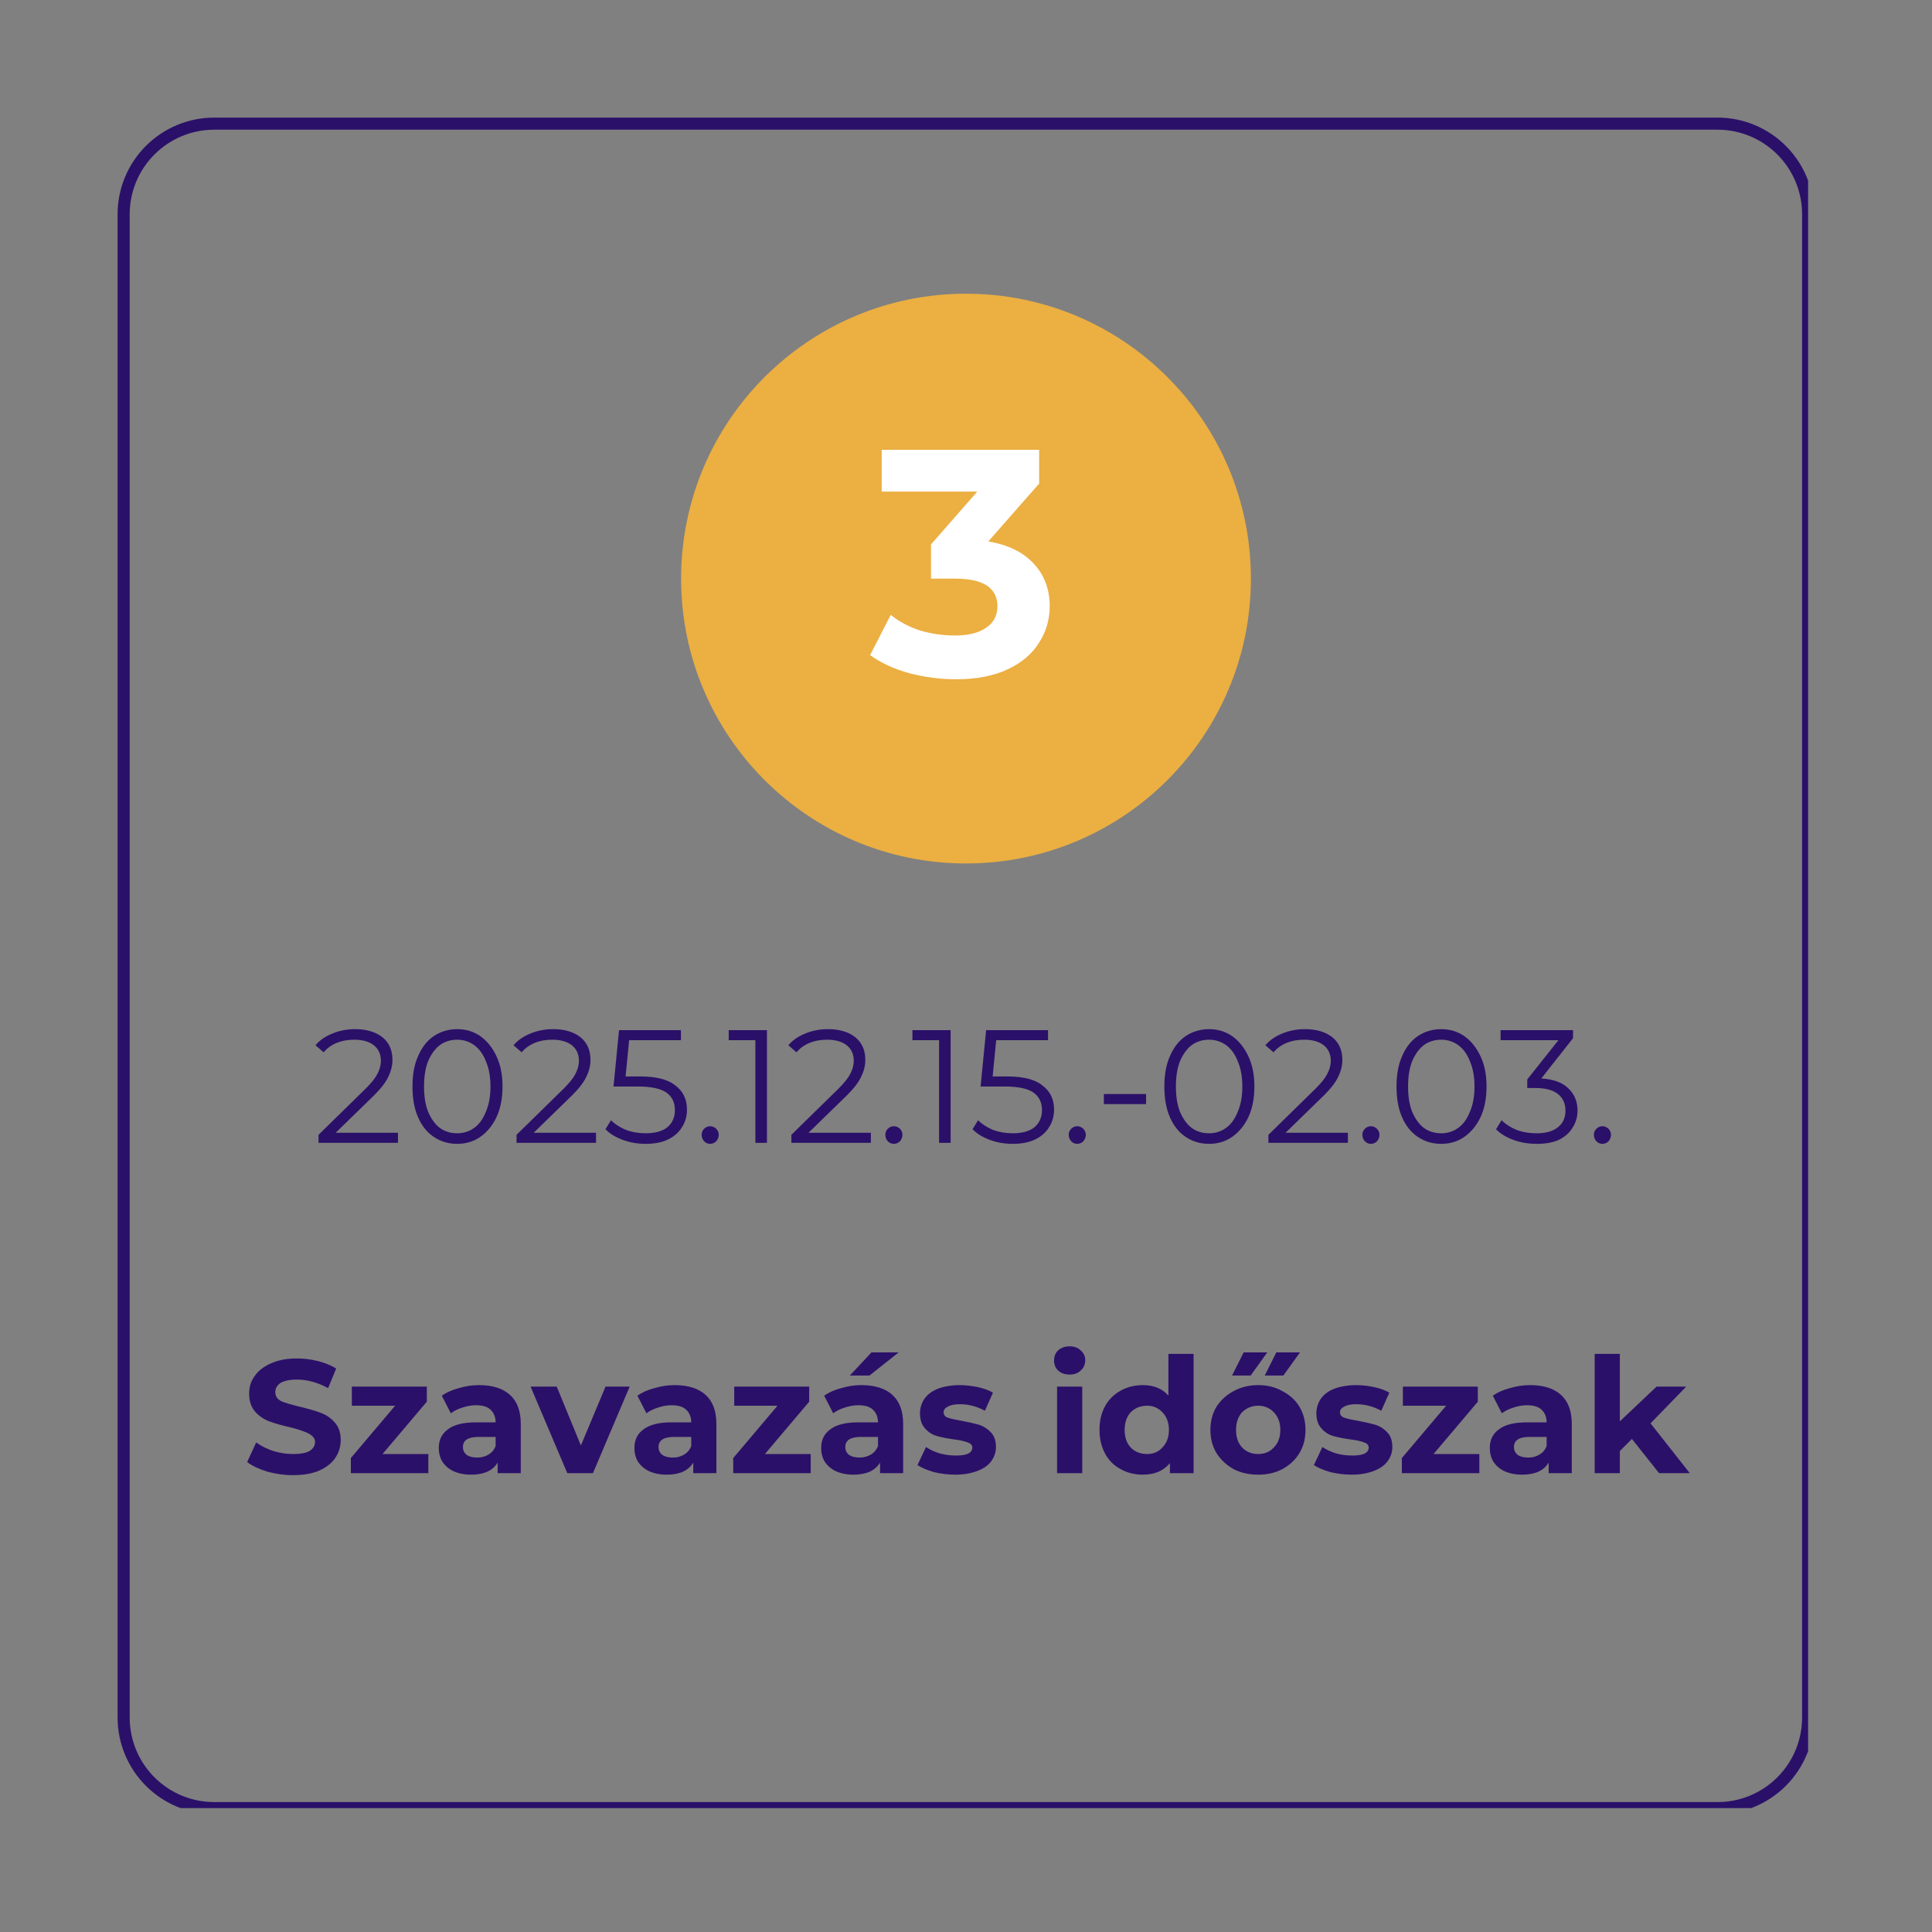
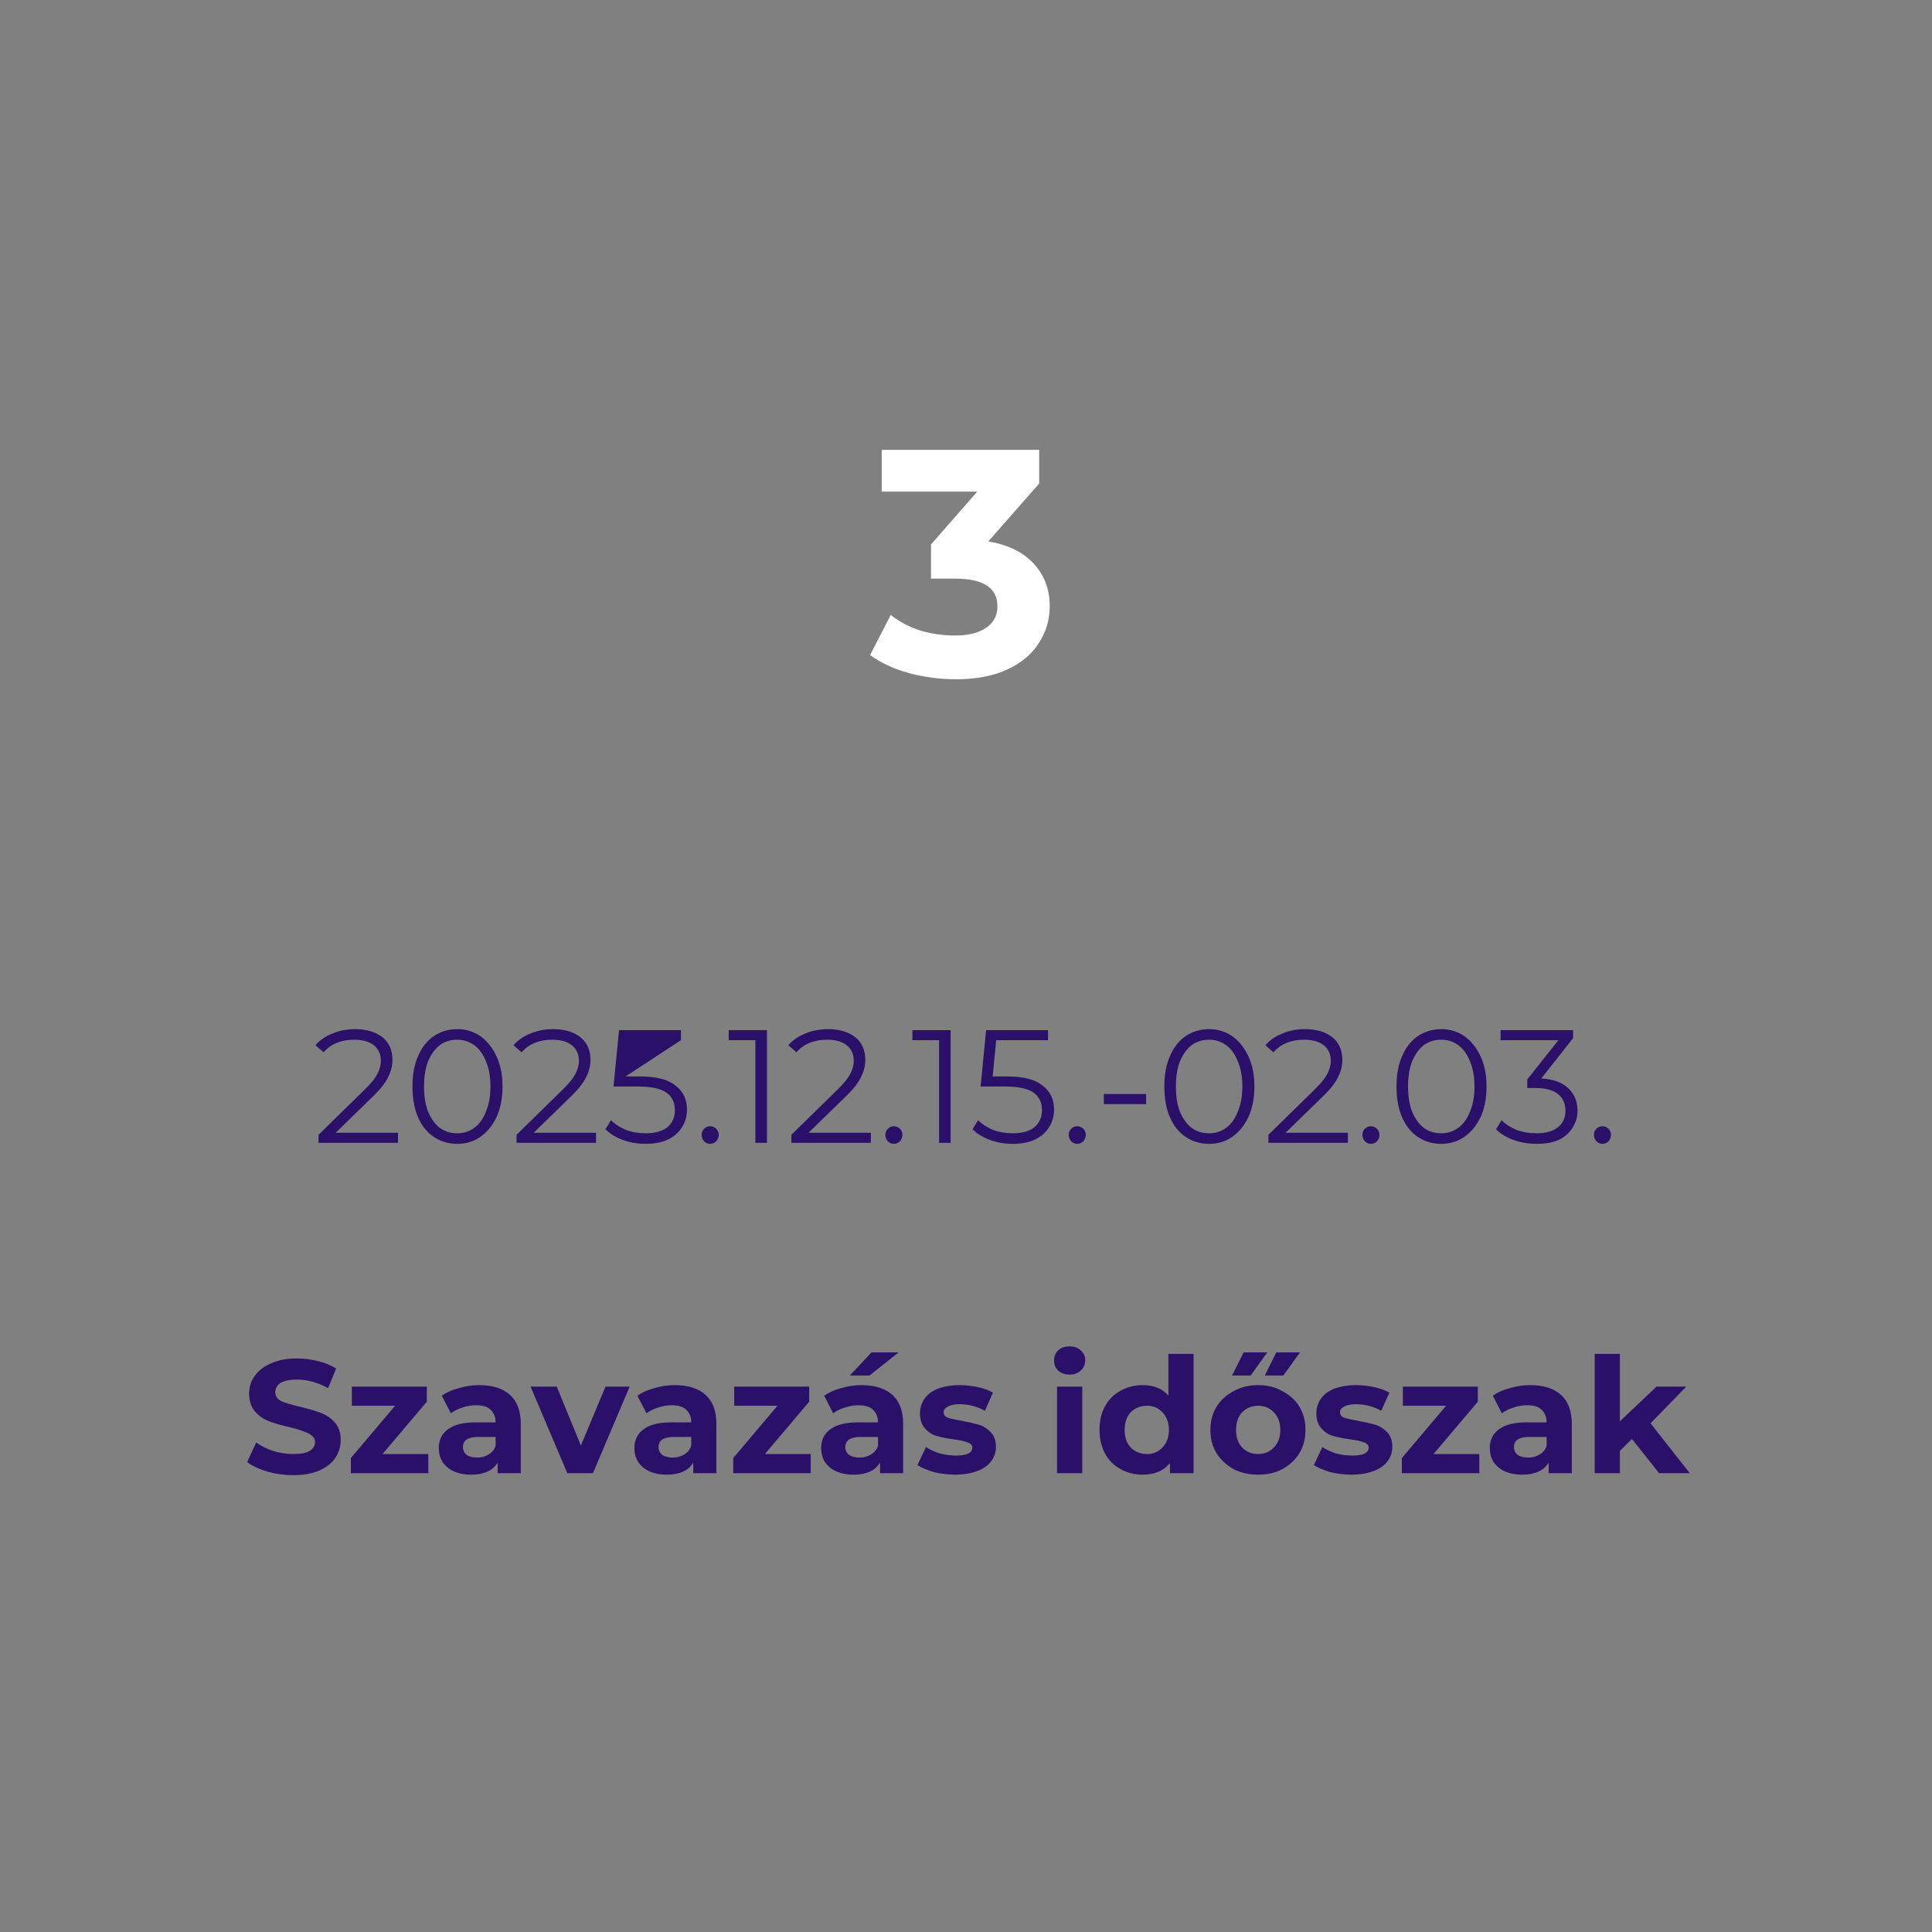
<svg xmlns="http://www.w3.org/2000/svg" width="80" zoomAndPan="magnify" viewBox="0 0 60 60" height="80" preserveAspectRatio="xMidYMid meet" version="1.0">
  <rect x="0" y="0" width="60" height="60" fill="#808080" stroke="none" />
  <defs>
    <g />
    <clipPath id="f8945dfa74">
      <path d="M 3.652 3.652 L 56.152 3.652 L 56.152 56.152 L 3.652 56.152 Z M 3.652 3.652 " clip-rule="nonzero" />
    </clipPath>
    <clipPath id="ddb624f1b9">
      <path d="M 6.652 3.652 L 53.34 3.652 C 54.137 3.652 54.898 3.969 55.461 4.531 C 56.023 5.094 56.34 5.855 56.34 6.652 L 56.34 53.34 C 56.34 54.137 56.023 54.898 55.461 55.461 C 54.898 56.023 54.137 56.34 53.34 56.34 L 6.652 56.34 C 5.855 56.34 5.094 56.023 4.531 55.461 C 3.969 54.898 3.652 54.137 3.652 53.34 L 3.652 6.652 C 3.652 5.855 3.969 5.094 4.531 4.531 C 5.094 3.969 5.855 3.652 6.652 3.652 Z M 6.652 3.652 " clip-rule="nonzero" />
    </clipPath>
    <clipPath id="51b6f93fee">
      <path d="M 21.152 9.121 L 38.848 9.121 L 38.848 26.816 L 21.152 26.816 Z M 21.152 9.121 " clip-rule="nonzero" />
    </clipPath>
    <clipPath id="8e1e1a54c1">
      <path d="M 30 9.121 C 25.113 9.121 21.152 13.082 21.152 17.969 C 21.152 22.855 25.113 26.816 30 26.816 C 34.887 26.816 38.848 22.855 38.848 17.969 C 38.848 13.082 34.887 9.121 30 9.121 Z M 30 9.121 " clip-rule="nonzero" />
    </clipPath>
    <clipPath id="5fa94c1381">
      <path d="M 0.152 0.121 L 17.848 0.121 L 17.848 17.816 L 0.152 17.816 Z M 0.152 0.121 " clip-rule="nonzero" />
    </clipPath>
    <clipPath id="b3c447fcd4">
      <path d="M 9 0.121 C 4.113 0.121 0.152 4.082 0.152 8.969 C 0.152 13.855 4.113 17.816 9 17.816 C 13.887 17.816 17.848 13.855 17.848 8.969 C 17.848 4.082 13.887 0.121 9 0.121 Z M 9 0.121 " clip-rule="nonzero" />
    </clipPath>
    <clipPath id="bfcbee1cac">
      <rect x="0" width="18" y="0" height="18" />
    </clipPath>
    <clipPath id="3db7999a93">
      <path d="M 0.602 1 L 4 1 L 4 6 L 0.602 6 Z M 0.602 1 " clip-rule="nonzero" />
    </clipPath>
    <clipPath id="2f19a9a95b">
      <path d="M 40 4 L 41.641 4 L 41.641 6 L 40 6 Z M 40 4 " clip-rule="nonzero" />
    </clipPath>
    <clipPath id="1ab71b00de">
      <rect x="0" width="42" y="0" height="8" />
    </clipPath>
    <clipPath id="9c6181a52e">
      <path d="M 0.441 1 L 4 1 L 4 5 L 0.441 5 Z M 0.441 1 " clip-rule="nonzero" />
    </clipPath>
    <clipPath id="4a665deb96">
      <path d="M 18 0.039 L 22 0.039 L 22 5 L 18 5 Z M 18 0.039 " clip-rule="nonzero" />
    </clipPath>
    <clipPath id="839ab62445">
      <path d="M 25 0.039 L 27 0.039 L 27 5 L 25 5 Z M 25 0.039 " clip-rule="nonzero" />
    </clipPath>
    <clipPath id="b76fe2be76">
      <path d="M 30 0.039 L 34 0.039 L 34 5 L 30 5 Z M 30 0.039 " clip-rule="nonzero" />
    </clipPath>
    <clipPath id="d541e69958">
      <path d="M 42 1 L 45.559 1 L 45.559 5 L 42 5 Z M 42 1 " clip-rule="nonzero" />
    </clipPath>
    <clipPath id="8e8cb25c0c">
      <rect x="0" width="46" y="0" height="7" />
    </clipPath>
  </defs>
  <g clip-path="url(#f8945dfa74)">
    <g clip-path="url(#ddb624f1b9)">
-       <path stroke-linecap="butt" transform="matrix(0.75, 0, 0, 0.75, 3.652, 3.652)" fill="none" stroke-linejoin="miter" d="M 4.001 0.001 L 66.251 0.001 C 67.314 0.001 68.329 0.423 69.079 1.173 C 69.829 1.923 70.251 2.939 70.251 4.001 L 70.251 66.251 C 70.251 67.314 69.829 68.329 69.079 69.079 C 68.329 69.829 67.314 70.251 66.251 70.251 L 4.001 70.251 C 2.939 70.251 1.923 69.829 1.173 69.079 C 0.423 68.329 0.001 67.314 0.001 66.251 L 0.001 4.001 C 0.001 2.939 0.423 1.923 1.173 1.173 C 1.923 0.423 2.939 0.001 4.001 0.001 Z M 4.001 0.001 " stroke="#2b1069" stroke-width="1" stroke-opacity="1" stroke-miterlimit="4" />
-     </g>
+       </g>
  </g>
  <g clip-path="url(#51b6f93fee)">
    <g clip-path="url(#8e1e1a54c1)">
      <g transform="matrix(1, 0, 0, 1, 21, 9)">
        <g clip-path="url(#bfcbee1cac)">
          <g clip-path="url(#5fa94c1381)">
            <g clip-path="url(#b3c447fcd4)">
-               <path fill="#ebaf42" d="M 0.152 0.121 L 17.848 0.121 L 17.848 17.816 L 0.152 17.816 Z M 0.152 0.121 " fill-opacity="1" fill-rule="nonzero" />
-             </g>
+               </g>
          </g>
        </g>
      </g>
    </g>
  </g>
  <g fill="#ffffff" fill-opacity="1">
    <g transform="translate(27.038, 20.97)">
      <g>
        <path d="M 3.656 -4.156 C 4.27 -4.051 4.738 -3.82 5.062 -3.469 C 5.395 -3.113 5.562 -2.672 5.562 -2.141 C 5.562 -1.734 5.453 -1.359 5.234 -1.016 C 5.023 -0.672 4.703 -0.395 4.266 -0.188 C 3.828 0.02 3.289 0.125 2.656 0.125 C 2.164 0.125 1.68 0.062 1.203 -0.062 C 0.723 -0.195 0.316 -0.383 -0.016 -0.625 L 0.625 -1.875 C 0.883 -1.664 1.188 -1.504 1.531 -1.391 C 1.883 -1.285 2.25 -1.234 2.625 -1.234 C 3.031 -1.234 3.348 -1.312 3.578 -1.469 C 3.816 -1.625 3.938 -1.848 3.938 -2.141 C 3.938 -2.711 3.5 -3 2.625 -3 L 1.875 -3 L 1.875 -4.062 L 3.312 -5.703 L 0.344 -5.703 L 0.344 -7 L 5.234 -7 L 5.234 -5.953 Z M 3.656 -4.156 " />
      </g>
    </g>
  </g>
  <g transform="matrix(1, 0, 0, 1, 9, 30)">
    <g clip-path="url(#1ab71b00de)">
      <g clip-path="url(#3db7999a93)">
        <g fill="#2b1069" fill-opacity="1">
          <g transform="translate(0.704, 5.492)">
            <g>
              <path d="M 2.656 -0.312 L 2.656 0 L 0.188 0 L 0.188 -0.25 L 1.656 -1.688 C 1.832 -1.863 1.953 -2.016 2.016 -2.141 C 2.086 -2.273 2.125 -2.41 2.125 -2.547 C 2.125 -2.754 2.051 -2.914 1.906 -3.031 C 1.758 -3.145 1.555 -3.203 1.297 -3.203 C 0.891 -3.203 0.57 -3.07 0.344 -2.812 L 0.094 -3.031 C 0.227 -3.188 0.398 -3.305 0.609 -3.391 C 0.828 -3.484 1.066 -3.531 1.328 -3.531 C 1.68 -3.531 1.961 -3.445 2.172 -3.281 C 2.379 -3.113 2.484 -2.879 2.484 -2.578 C 2.484 -2.398 2.441 -2.227 2.359 -2.062 C 2.285 -1.895 2.141 -1.703 1.922 -1.484 L 0.719 -0.312 Z M 2.656 -0.312 " />
            </g>
          </g>
        </g>
      </g>
      <g fill="#2b1069" fill-opacity="1">
        <g transform="translate(3.544, 5.492)">
          <g>
            <path d="M 1.656 0.031 C 1.383 0.031 1.141 -0.039 0.922 -0.188 C 0.711 -0.332 0.551 -0.535 0.438 -0.797 C 0.32 -1.066 0.266 -1.383 0.266 -1.75 C 0.266 -2.113 0.32 -2.426 0.438 -2.688 C 0.551 -2.957 0.711 -3.164 0.922 -3.312 C 1.141 -3.457 1.383 -3.531 1.656 -3.531 C 1.926 -3.531 2.164 -3.457 2.375 -3.312 C 2.582 -3.164 2.75 -2.957 2.875 -2.688 C 3 -2.426 3.062 -2.113 3.062 -1.75 C 3.062 -1.383 3 -1.066 2.875 -0.797 C 2.75 -0.535 2.582 -0.332 2.375 -0.188 C 2.164 -0.039 1.926 0.031 1.656 0.031 Z M 1.656 -0.297 C 1.852 -0.297 2.031 -0.352 2.188 -0.469 C 2.344 -0.582 2.461 -0.75 2.547 -0.969 C 2.641 -1.188 2.688 -1.445 2.688 -1.75 C 2.688 -2.051 2.641 -2.312 2.547 -2.531 C 2.461 -2.75 2.344 -2.914 2.188 -3.031 C 2.031 -3.145 1.852 -3.203 1.656 -3.203 C 1.445 -3.203 1.266 -3.145 1.109 -3.031 C 0.961 -2.914 0.844 -2.75 0.75 -2.531 C 0.664 -2.312 0.625 -2.051 0.625 -1.75 C 0.625 -1.445 0.664 -1.188 0.75 -0.969 C 0.844 -0.75 0.961 -0.582 1.109 -0.469 C 1.266 -0.352 1.445 -0.297 1.656 -0.297 Z M 1.656 -0.297 " />
          </g>
        </g>
      </g>
      <g fill="#2b1069" fill-opacity="1">
        <g transform="translate(6.854, 5.492)">
          <g>
            <path d="M 2.656 -0.312 L 2.656 0 L 0.188 0 L 0.188 -0.25 L 1.656 -1.688 C 1.832 -1.863 1.953 -2.016 2.016 -2.141 C 2.086 -2.273 2.125 -2.41 2.125 -2.547 C 2.125 -2.754 2.051 -2.914 1.906 -3.031 C 1.758 -3.145 1.555 -3.203 1.297 -3.203 C 0.891 -3.203 0.57 -3.07 0.344 -2.812 L 0.094 -3.031 C 0.227 -3.188 0.398 -3.305 0.609 -3.391 C 0.828 -3.484 1.066 -3.531 1.328 -3.531 C 1.68 -3.531 1.961 -3.445 2.172 -3.281 C 2.379 -3.113 2.484 -2.879 2.484 -2.578 C 2.484 -2.398 2.441 -2.227 2.359 -2.062 C 2.285 -1.895 2.141 -1.703 1.922 -1.484 L 0.719 -0.312 Z M 2.656 -0.312 " />
          </g>
        </g>
      </g>
      <g fill="#2b1069" fill-opacity="1">
        <g transform="translate(9.694, 5.492)">
          <g>
-             <path d="M 1.188 -2.062 C 1.688 -2.062 2.051 -1.969 2.281 -1.781 C 2.52 -1.602 2.641 -1.352 2.641 -1.031 C 2.641 -0.82 2.586 -0.641 2.484 -0.484 C 2.391 -0.328 2.25 -0.203 2.062 -0.109 C 1.875 -0.016 1.641 0.031 1.359 0.031 C 1.109 0.031 0.867 -0.008 0.641 -0.094 C 0.422 -0.176 0.242 -0.285 0.109 -0.422 L 0.281 -0.703 C 0.395 -0.586 0.547 -0.488 0.734 -0.406 C 0.93 -0.332 1.141 -0.297 1.359 -0.297 C 1.648 -0.297 1.875 -0.359 2.031 -0.484 C 2.188 -0.617 2.266 -0.797 2.266 -1.016 C 2.266 -1.254 2.176 -1.438 2 -1.562 C 1.82 -1.688 1.52 -1.75 1.094 -1.75 L 0.359 -1.75 L 0.531 -3.5 L 2.453 -3.5 L 2.453 -3.188 L 0.844 -3.188 L 0.734 -2.062 Z M 1.188 -2.062 " />
+             <path d="M 1.188 -2.062 C 1.688 -2.062 2.051 -1.969 2.281 -1.781 C 2.52 -1.602 2.641 -1.352 2.641 -1.031 C 2.641 -0.82 2.586 -0.641 2.484 -0.484 C 2.391 -0.328 2.25 -0.203 2.062 -0.109 C 1.875 -0.016 1.641 0.031 1.359 0.031 C 1.109 0.031 0.867 -0.008 0.641 -0.094 C 0.422 -0.176 0.242 -0.285 0.109 -0.422 L 0.281 -0.703 C 0.395 -0.586 0.547 -0.488 0.734 -0.406 C 0.93 -0.332 1.141 -0.297 1.359 -0.297 C 1.648 -0.297 1.875 -0.359 2.031 -0.484 C 2.188 -0.617 2.266 -0.797 2.266 -1.016 C 2.266 -1.254 2.176 -1.438 2 -1.562 C 1.82 -1.688 1.52 -1.75 1.094 -1.75 L 0.359 -1.75 L 0.531 -3.5 L 2.453 -3.5 L 2.453 -3.188 L 0.734 -2.062 Z M 1.188 -2.062 " />
          </g>
        </g>
      </g>
      <g fill="#2b1069" fill-opacity="1">
        <g transform="translate(12.524, 5.492)">
          <g>
            <path d="M 0.531 0.031 C 0.457 0.031 0.395 0.004 0.344 -0.047 C 0.289 -0.109 0.266 -0.176 0.266 -0.25 C 0.266 -0.32 0.289 -0.383 0.344 -0.438 C 0.395 -0.488 0.457 -0.516 0.531 -0.516 C 0.602 -0.516 0.664 -0.488 0.719 -0.438 C 0.77 -0.383 0.797 -0.32 0.797 -0.25 C 0.797 -0.176 0.77 -0.109 0.719 -0.047 C 0.664 0.004 0.602 0.031 0.531 0.031 Z M 0.531 0.031 " />
          </g>
        </g>
      </g>
      <g fill="#2b1069" fill-opacity="1">
        <g transform="translate(13.584, 5.492)">
          <g>
            <path d="M 1.234 -3.5 L 1.234 0 L 0.875 0 L 0.875 -3.188 L 0.047 -3.188 L 0.047 -3.5 Z M 1.234 -3.5 " />
          </g>
        </g>
      </g>
      <g fill="#2b1069" fill-opacity="1">
        <g transform="translate(15.389, 5.492)">
          <g>
            <path d="M 2.656 -0.312 L 2.656 0 L 0.188 0 L 0.188 -0.25 L 1.656 -1.688 C 1.832 -1.863 1.953 -2.016 2.016 -2.141 C 2.086 -2.273 2.125 -2.41 2.125 -2.547 C 2.125 -2.754 2.051 -2.914 1.906 -3.031 C 1.758 -3.145 1.555 -3.203 1.297 -3.203 C 0.891 -3.203 0.57 -3.07 0.344 -2.812 L 0.094 -3.031 C 0.227 -3.188 0.398 -3.305 0.609 -3.391 C 0.828 -3.484 1.066 -3.531 1.328 -3.531 C 1.68 -3.531 1.961 -3.445 2.172 -3.281 C 2.379 -3.113 2.484 -2.879 2.484 -2.578 C 2.484 -2.398 2.441 -2.227 2.359 -2.062 C 2.285 -1.895 2.141 -1.703 1.922 -1.484 L 0.719 -0.312 Z M 2.656 -0.312 " />
          </g>
        </g>
      </g>
      <g fill="#2b1069" fill-opacity="1">
        <g transform="translate(18.229, 5.492)">
          <g>
            <path d="M 0.531 0.031 C 0.457 0.031 0.395 0.004 0.344 -0.047 C 0.289 -0.109 0.266 -0.176 0.266 -0.25 C 0.266 -0.32 0.289 -0.383 0.344 -0.438 C 0.395 -0.488 0.457 -0.516 0.531 -0.516 C 0.602 -0.516 0.664 -0.488 0.719 -0.438 C 0.77 -0.383 0.797 -0.32 0.797 -0.25 C 0.797 -0.176 0.77 -0.109 0.719 -0.047 C 0.664 0.004 0.602 0.031 0.531 0.031 Z M 0.531 0.031 " />
          </g>
        </g>
      </g>
      <g fill="#2b1069" fill-opacity="1">
        <g transform="translate(19.289, 5.492)">
          <g>
            <path d="M 1.234 -3.5 L 1.234 0 L 0.875 0 L 0.875 -3.188 L 0.047 -3.188 L 0.047 -3.5 Z M 1.234 -3.5 " />
          </g>
        </g>
      </g>
      <g fill="#2b1069" fill-opacity="1">
        <g transform="translate(21.094, 5.492)">
          <g>
            <path d="M 1.188 -2.062 C 1.688 -2.062 2.051 -1.969 2.281 -1.781 C 2.52 -1.602 2.641 -1.352 2.641 -1.031 C 2.641 -0.82 2.586 -0.641 2.484 -0.484 C 2.391 -0.328 2.25 -0.203 2.062 -0.109 C 1.875 -0.016 1.641 0.031 1.359 0.031 C 1.109 0.031 0.867 -0.008 0.641 -0.094 C 0.422 -0.176 0.242 -0.285 0.109 -0.422 L 0.281 -0.703 C 0.395 -0.586 0.547 -0.488 0.734 -0.406 C 0.93 -0.332 1.141 -0.297 1.359 -0.297 C 1.648 -0.297 1.875 -0.359 2.031 -0.484 C 2.188 -0.617 2.266 -0.797 2.266 -1.016 C 2.266 -1.254 2.176 -1.438 2 -1.562 C 1.82 -1.688 1.52 -1.75 1.094 -1.75 L 0.359 -1.75 L 0.531 -3.5 L 2.453 -3.5 L 2.453 -3.188 L 0.844 -3.188 L 0.734 -2.062 Z M 1.188 -2.062 " />
          </g>
        </g>
      </g>
      <g fill="#2b1069" fill-opacity="1">
        <g transform="translate(23.924, 5.492)">
          <g>
            <path d="M 0.531 0.031 C 0.457 0.031 0.395 0.004 0.344 -0.047 C 0.289 -0.109 0.266 -0.176 0.266 -0.25 C 0.266 -0.32 0.289 -0.383 0.344 -0.438 C 0.395 -0.488 0.457 -0.516 0.531 -0.516 C 0.602 -0.516 0.664 -0.488 0.719 -0.438 C 0.77 -0.383 0.797 -0.32 0.797 -0.25 C 0.797 -0.176 0.77 -0.109 0.719 -0.047 C 0.664 0.004 0.602 0.031 0.531 0.031 Z M 0.531 0.031 " />
          </g>
        </g>
      </g>
      <g fill="#2b1069" fill-opacity="1">
        <g transform="translate(24.984, 5.492)">
          <g>
            <path d="M 0.297 -1.516 L 1.609 -1.516 L 1.609 -1.203 L 0.297 -1.203 Z M 0.297 -1.516 " />
          </g>
        </g>
      </g>
      <g fill="#2b1069" fill-opacity="1">
        <g transform="translate(26.894, 5.492)">
          <g>
            <path d="M 1.656 0.031 C 1.383 0.031 1.141 -0.039 0.922 -0.188 C 0.711 -0.332 0.551 -0.535 0.438 -0.797 C 0.32 -1.066 0.266 -1.383 0.266 -1.75 C 0.266 -2.113 0.32 -2.426 0.438 -2.688 C 0.551 -2.957 0.711 -3.164 0.922 -3.312 C 1.141 -3.457 1.383 -3.531 1.656 -3.531 C 1.926 -3.531 2.164 -3.457 2.375 -3.312 C 2.582 -3.164 2.75 -2.957 2.875 -2.688 C 3 -2.426 3.062 -2.113 3.062 -1.75 C 3.062 -1.383 3 -1.066 2.875 -0.797 C 2.75 -0.535 2.582 -0.332 2.375 -0.188 C 2.164 -0.039 1.926 0.031 1.656 0.031 Z M 1.656 -0.297 C 1.852 -0.297 2.031 -0.352 2.188 -0.469 C 2.344 -0.582 2.461 -0.75 2.547 -0.969 C 2.641 -1.188 2.688 -1.445 2.688 -1.75 C 2.688 -2.051 2.641 -2.312 2.547 -2.531 C 2.461 -2.75 2.344 -2.914 2.188 -3.031 C 2.031 -3.145 1.852 -3.203 1.656 -3.203 C 1.445 -3.203 1.266 -3.145 1.109 -3.031 C 0.961 -2.914 0.844 -2.75 0.75 -2.531 C 0.664 -2.312 0.625 -2.051 0.625 -1.75 C 0.625 -1.445 0.664 -1.188 0.75 -0.969 C 0.844 -0.75 0.961 -0.582 1.109 -0.469 C 1.266 -0.352 1.445 -0.297 1.656 -0.297 Z M 1.656 -0.297 " />
          </g>
        </g>
      </g>
      <g fill="#2b1069" fill-opacity="1">
        <g transform="translate(30.204, 5.492)">
          <g>
            <path d="M 2.656 -0.312 L 2.656 0 L 0.188 0 L 0.188 -0.25 L 1.656 -1.688 C 1.832 -1.863 1.953 -2.016 2.016 -2.141 C 2.086 -2.273 2.125 -2.41 2.125 -2.547 C 2.125 -2.754 2.051 -2.914 1.906 -3.031 C 1.758 -3.145 1.555 -3.203 1.297 -3.203 C 0.891 -3.203 0.57 -3.07 0.344 -2.812 L 0.094 -3.031 C 0.227 -3.188 0.398 -3.305 0.609 -3.391 C 0.828 -3.484 1.066 -3.531 1.328 -3.531 C 1.68 -3.531 1.961 -3.445 2.172 -3.281 C 2.379 -3.113 2.484 -2.879 2.484 -2.578 C 2.484 -2.398 2.441 -2.227 2.359 -2.062 C 2.285 -1.895 2.141 -1.703 1.922 -1.484 L 0.719 -0.312 Z M 2.656 -0.312 " />
          </g>
        </g>
      </g>
      <g fill="#2b1069" fill-opacity="1">
        <g transform="translate(33.044, 5.492)">
          <g>
            <path d="M 0.531 0.031 C 0.457 0.031 0.395 0.004 0.344 -0.047 C 0.289 -0.109 0.266 -0.176 0.266 -0.25 C 0.266 -0.32 0.289 -0.383 0.344 -0.438 C 0.395 -0.488 0.457 -0.516 0.531 -0.516 C 0.602 -0.516 0.664 -0.488 0.719 -0.438 C 0.77 -0.383 0.797 -0.32 0.797 -0.25 C 0.797 -0.176 0.77 -0.109 0.719 -0.047 C 0.664 0.004 0.602 0.031 0.531 0.031 Z M 0.531 0.031 " />
          </g>
        </g>
      </g>
      <g fill="#2b1069" fill-opacity="1">
        <g transform="translate(34.104, 5.492)">
          <g>
            <path d="M 1.656 0.031 C 1.383 0.031 1.141 -0.039 0.922 -0.188 C 0.711 -0.332 0.551 -0.535 0.438 -0.797 C 0.32 -1.066 0.266 -1.383 0.266 -1.75 C 0.266 -2.113 0.32 -2.426 0.438 -2.688 C 0.551 -2.957 0.711 -3.164 0.922 -3.312 C 1.141 -3.457 1.383 -3.531 1.656 -3.531 C 1.926 -3.531 2.164 -3.457 2.375 -3.312 C 2.582 -3.164 2.75 -2.957 2.875 -2.688 C 3 -2.426 3.062 -2.113 3.062 -1.75 C 3.062 -1.383 3 -1.066 2.875 -0.797 C 2.75 -0.535 2.582 -0.332 2.375 -0.188 C 2.164 -0.039 1.926 0.031 1.656 0.031 Z M 1.656 -0.297 C 1.852 -0.297 2.031 -0.352 2.188 -0.469 C 2.344 -0.582 2.461 -0.75 2.547 -0.969 C 2.641 -1.188 2.688 -1.445 2.688 -1.75 C 2.688 -2.051 2.641 -2.312 2.547 -2.531 C 2.461 -2.75 2.344 -2.914 2.188 -3.031 C 2.031 -3.145 1.852 -3.203 1.656 -3.203 C 1.445 -3.203 1.266 -3.145 1.109 -3.031 C 0.961 -2.914 0.844 -2.75 0.75 -2.531 C 0.664 -2.312 0.625 -2.051 0.625 -1.75 C 0.625 -1.445 0.664 -1.188 0.75 -0.969 C 0.844 -0.75 0.961 -0.582 1.109 -0.469 C 1.266 -0.352 1.445 -0.297 1.656 -0.297 Z M 1.656 -0.297 " />
          </g>
        </g>
      </g>
      <g fill="#2b1069" fill-opacity="1">
        <g transform="translate(37.414, 5.492)">
          <g>
            <path d="M 1.453 -2 C 1.816 -1.977 2.094 -1.879 2.281 -1.703 C 2.477 -1.523 2.578 -1.289 2.578 -1 C 2.578 -0.801 2.523 -0.625 2.422 -0.469 C 2.328 -0.312 2.188 -0.188 2 -0.094 C 1.812 -0.008 1.582 0.031 1.312 0.031 C 1.051 0.031 0.805 -0.008 0.578 -0.094 C 0.359 -0.176 0.18 -0.285 0.047 -0.422 L 0.219 -0.703 C 0.332 -0.586 0.484 -0.488 0.672 -0.406 C 0.867 -0.332 1.082 -0.297 1.312 -0.297 C 1.594 -0.297 1.812 -0.359 1.969 -0.484 C 2.125 -0.609 2.203 -0.781 2.203 -1 C 2.203 -1.219 2.125 -1.391 1.969 -1.516 C 1.812 -1.641 1.578 -1.703 1.266 -1.703 L 1.016 -1.703 L 1.016 -1.969 L 1.984 -3.188 L 0.188 -3.188 L 0.188 -3.5 L 2.438 -3.5 L 2.438 -3.25 Z M 1.453 -2 " />
          </g>
        </g>
      </g>
      <g clip-path="url(#2f19a9a95b)">
        <g fill="#2b1069" fill-opacity="1">
          <g transform="translate(40.234, 5.492)">
            <g>
              <path d="M 0.531 0.031 C 0.457 0.031 0.395 0.004 0.344 -0.047 C 0.289 -0.109 0.266 -0.176 0.266 -0.25 C 0.266 -0.32 0.289 -0.383 0.344 -0.438 C 0.395 -0.488 0.457 -0.516 0.531 -0.516 C 0.602 -0.516 0.664 -0.488 0.719 -0.438 C 0.77 -0.383 0.797 -0.32 0.797 -0.25 C 0.797 -0.176 0.77 -0.109 0.719 -0.047 C 0.664 0.004 0.602 0.031 0.531 0.031 Z M 0.531 0.031 " />
            </g>
          </g>
        </g>
      </g>
    </g>
  </g>
  <g transform="matrix(1, 0, 0, 1, 7, 41)">
    <g clip-path="url(#8e8cb25c0c)">
      <g clip-path="url(#9c6181a52e)">
        <g fill="#2b1069" fill-opacity="1">
          <g transform="translate(0.534, 4.75)">
            <g>
              <path d="M 1.562 0.062 C 1.289 0.062 1.023 0.023 0.766 -0.047 C 0.504 -0.129 0.297 -0.227 0.141 -0.344 L 0.422 -0.953 C 0.566 -0.848 0.742 -0.758 0.953 -0.688 C 1.16 -0.625 1.363 -0.594 1.562 -0.594 C 1.801 -0.594 1.973 -0.625 2.078 -0.688 C 2.191 -0.758 2.25 -0.852 2.25 -0.969 C 2.25 -1.051 2.211 -1.117 2.141 -1.172 C 2.078 -1.223 1.992 -1.266 1.891 -1.297 C 1.797 -1.336 1.66 -1.379 1.484 -1.422 C 1.211 -1.484 0.992 -1.547 0.828 -1.609 C 0.66 -1.672 0.516 -1.77 0.391 -1.906 C 0.266 -2.051 0.203 -2.238 0.203 -2.469 C 0.203 -2.676 0.258 -2.859 0.375 -3.016 C 0.488 -3.18 0.656 -3.312 0.875 -3.406 C 1.094 -3.508 1.363 -3.562 1.688 -3.562 C 1.906 -3.562 2.117 -3.535 2.328 -3.484 C 2.547 -3.43 2.738 -3.352 2.906 -3.25 L 2.656 -2.641 C 2.332 -2.816 2.008 -2.906 1.688 -2.906 C 1.457 -2.906 1.285 -2.867 1.172 -2.797 C 1.066 -2.723 1.016 -2.629 1.016 -2.516 C 1.016 -2.391 1.078 -2.297 1.203 -2.234 C 1.328 -2.18 1.52 -2.125 1.781 -2.062 C 2.039 -2 2.254 -1.938 2.422 -1.875 C 2.598 -1.812 2.742 -1.711 2.859 -1.578 C 2.984 -1.441 3.047 -1.258 3.047 -1.031 C 3.047 -0.82 2.988 -0.633 2.875 -0.469 C 2.77 -0.312 2.602 -0.18 2.375 -0.078 C 2.156 0.016 1.883 0.062 1.562 0.062 Z M 1.562 0.062 " />
            </g>
          </g>
        </g>
      </g>
      <g fill="#2b1069" fill-opacity="1">
        <g transform="translate(3.724, 4.75)">
          <g>
            <path d="M 2.578 -0.594 L 2.578 0 L 0.172 0 L 0.172 -0.469 L 1.547 -2.094 L 0.203 -2.094 L 0.203 -2.688 L 2.531 -2.688 L 2.531 -2.219 L 1.156 -0.594 Z M 2.578 -0.594 " />
          </g>
        </g>
      </g>
      <g fill="#2b1069" fill-opacity="1">
        <g transform="translate(6.439, 4.75)">
          <g>
            <path d="M 1.438 -2.734 C 1.852 -2.734 2.172 -2.633 2.391 -2.438 C 2.617 -2.238 2.734 -1.938 2.734 -1.531 L 2.734 0 L 2.016 0 L 2.016 -0.328 C 1.867 -0.078 1.594 0.047 1.188 0.047 C 0.977 0.047 0.797 0.008 0.641 -0.062 C 0.492 -0.133 0.379 -0.234 0.297 -0.359 C 0.223 -0.484 0.188 -0.625 0.188 -0.781 C 0.188 -1.031 0.281 -1.223 0.469 -1.359 C 0.656 -1.504 0.945 -1.578 1.344 -1.578 L 1.953 -1.578 C 1.953 -1.742 1.898 -1.875 1.797 -1.969 C 1.703 -2.062 1.551 -2.109 1.344 -2.109 C 1.195 -2.109 1.051 -2.082 0.906 -2.031 C 0.77 -1.988 0.656 -1.93 0.562 -1.859 L 0.281 -2.406 C 0.426 -2.508 0.602 -2.586 0.812 -2.641 C 1.02 -2.703 1.227 -2.734 1.438 -2.734 Z M 1.391 -0.484 C 1.516 -0.484 1.629 -0.516 1.734 -0.578 C 1.836 -0.641 1.91 -0.727 1.953 -0.844 L 1.953 -1.125 L 1.422 -1.125 C 1.098 -1.125 0.938 -1.02 0.938 -0.812 C 0.938 -0.707 0.977 -0.625 1.062 -0.562 C 1.145 -0.508 1.254 -0.484 1.391 -0.484 Z M 1.391 -0.484 " />
          </g>
        </g>
      </g>
      <g fill="#2b1069" fill-opacity="1">
        <g transform="translate(9.524, 4.75)">
          <g>
            <path d="M 3.031 -2.688 L 1.891 0 L 1.094 0 L -0.047 -2.688 L 0.766 -2.688 L 1.516 -0.859 L 2.281 -2.688 Z M 3.031 -2.688 " />
          </g>
        </g>
      </g>
      <g fill="#2b1069" fill-opacity="1">
        <g transform="translate(12.514, 4.75)">
          <g>
            <path d="M 1.438 -2.734 C 1.852 -2.734 2.172 -2.633 2.391 -2.438 C 2.617 -2.238 2.734 -1.938 2.734 -1.531 L 2.734 0 L 2.016 0 L 2.016 -0.328 C 1.867 -0.078 1.594 0.047 1.188 0.047 C 0.977 0.047 0.797 0.008 0.641 -0.062 C 0.492 -0.133 0.379 -0.234 0.297 -0.359 C 0.223 -0.484 0.188 -0.625 0.188 -0.781 C 0.188 -1.031 0.281 -1.223 0.469 -1.359 C 0.656 -1.504 0.945 -1.578 1.344 -1.578 L 1.953 -1.578 C 1.953 -1.742 1.898 -1.875 1.797 -1.969 C 1.703 -2.062 1.551 -2.109 1.344 -2.109 C 1.195 -2.109 1.051 -2.082 0.906 -2.031 C 0.77 -1.988 0.656 -1.93 0.562 -1.859 L 0.281 -2.406 C 0.426 -2.508 0.602 -2.586 0.812 -2.641 C 1.02 -2.703 1.227 -2.734 1.438 -2.734 Z M 1.391 -0.484 C 1.516 -0.484 1.629 -0.516 1.734 -0.578 C 1.836 -0.641 1.91 -0.727 1.953 -0.844 L 1.953 -1.125 L 1.422 -1.125 C 1.098 -1.125 0.938 -1.02 0.938 -0.812 C 0.938 -0.707 0.977 -0.625 1.062 -0.562 C 1.145 -0.508 1.254 -0.484 1.391 -0.484 Z M 1.391 -0.484 " />
          </g>
        </g>
      </g>
      <g fill="#2b1069" fill-opacity="1">
        <g transform="translate(15.599, 4.75)">
          <g>
            <path d="M 2.578 -0.594 L 2.578 0 L 0.172 0 L 0.172 -0.469 L 1.547 -2.094 L 0.203 -2.094 L 0.203 -2.688 L 2.531 -2.688 L 2.531 -2.219 L 1.156 -0.594 Z M 2.578 -0.594 " />
          </g>
        </g>
      </g>
      <g clip-path="url(#4a665deb96)">
        <g fill="#2b1069" fill-opacity="1">
          <g transform="translate(18.314, 4.75)">
            <g>
              <path d="M 1.438 -2.734 C 1.852 -2.734 2.172 -2.633 2.391 -2.438 C 2.617 -2.238 2.734 -1.938 2.734 -1.531 L 2.734 0 L 2.016 0 L 2.016 -0.328 C 1.867 -0.078 1.594 0.047 1.188 0.047 C 0.977 0.047 0.797 0.008 0.641 -0.062 C 0.492 -0.133 0.379 -0.234 0.297 -0.359 C 0.223 -0.484 0.188 -0.625 0.188 -0.781 C 0.188 -1.031 0.281 -1.223 0.469 -1.359 C 0.656 -1.504 0.945 -1.578 1.344 -1.578 L 1.953 -1.578 C 1.953 -1.742 1.898 -1.875 1.797 -1.969 C 1.703 -2.062 1.551 -2.109 1.344 -2.109 C 1.195 -2.109 1.051 -2.082 0.906 -2.031 C 0.77 -1.988 0.656 -1.93 0.562 -1.859 L 0.281 -2.406 C 0.426 -2.508 0.602 -2.586 0.812 -2.641 C 1.02 -2.703 1.227 -2.734 1.438 -2.734 Z M 1.391 -0.484 C 1.516 -0.484 1.629 -0.516 1.734 -0.578 C 1.836 -0.641 1.91 -0.727 1.953 -0.844 L 1.953 -1.125 L 1.422 -1.125 C 1.098 -1.125 0.938 -1.02 0.938 -0.812 C 0.938 -0.707 0.977 -0.625 1.062 -0.562 C 1.145 -0.508 1.254 -0.484 1.391 -0.484 Z M 1.75 -3.75 L 2.594 -3.75 L 1.688 -3.031 L 1.078 -3.031 Z M 1.75 -3.75 " />
            </g>
          </g>
        </g>
      </g>
      <g fill="#2b1069" fill-opacity="1">
        <g transform="translate(21.399, 4.75)">
          <g>
            <path d="M 1.266 0.047 C 1.047 0.047 0.828 0.02 0.609 -0.031 C 0.398 -0.094 0.227 -0.164 0.094 -0.25 L 0.359 -0.812 C 0.484 -0.727 0.629 -0.66 0.797 -0.609 C 0.961 -0.566 1.129 -0.547 1.297 -0.547 C 1.629 -0.547 1.797 -0.629 1.797 -0.797 C 1.797 -0.867 1.75 -0.922 1.656 -0.953 C 1.562 -0.992 1.422 -1.023 1.234 -1.047 C 1.016 -1.078 0.832 -1.113 0.688 -1.156 C 0.551 -1.195 0.43 -1.273 0.328 -1.391 C 0.223 -1.504 0.172 -1.66 0.172 -1.859 C 0.172 -2.023 0.219 -2.176 0.312 -2.312 C 0.406 -2.445 0.547 -2.551 0.734 -2.625 C 0.93 -2.695 1.156 -2.734 1.406 -2.734 C 1.594 -2.734 1.781 -2.711 1.969 -2.672 C 2.164 -2.629 2.32 -2.57 2.438 -2.5 L 2.188 -1.938 C 1.945 -2.07 1.688 -2.141 1.406 -2.141 C 1.238 -2.141 1.113 -2.113 1.031 -2.062 C 0.945 -2.02 0.906 -1.961 0.906 -1.891 C 0.906 -1.805 0.953 -1.75 1.047 -1.719 C 1.141 -1.688 1.281 -1.656 1.469 -1.625 C 1.695 -1.582 1.879 -1.539 2.016 -1.5 C 2.148 -1.457 2.27 -1.379 2.375 -1.266 C 2.477 -1.16 2.531 -1.008 2.531 -0.812 C 2.531 -0.645 2.477 -0.492 2.375 -0.359 C 2.281 -0.234 2.133 -0.133 1.938 -0.062 C 1.75 0.008 1.523 0.047 1.266 0.047 Z M 1.266 0.047 " />
          </g>
        </g>
      </g>
      <g fill="#2b1069" fill-opacity="1">
        <g transform="translate(24.054, 4.75)">
          <g />
        </g>
      </g>
      <g clip-path="url(#839ab62445)">
        <g fill="#2b1069" fill-opacity="1">
          <g transform="translate(25.469, 4.75)">
            <g>
              <path d="M 0.359 -2.688 L 1.141 -2.688 L 1.141 0 L 0.359 0 Z M 0.75 -3.062 C 0.602 -3.062 0.484 -3.102 0.391 -3.188 C 0.305 -3.27 0.266 -3.375 0.266 -3.5 C 0.266 -3.625 0.305 -3.727 0.391 -3.812 C 0.484 -3.895 0.602 -3.938 0.75 -3.938 C 0.895 -3.938 1.008 -3.895 1.094 -3.812 C 1.188 -3.727 1.234 -3.629 1.234 -3.516 C 1.234 -3.379 1.188 -3.27 1.094 -3.188 C 1.008 -3.102 0.895 -3.062 0.75 -3.062 Z M 0.75 -3.062 " />
            </g>
          </g>
        </g>
      </g>
      <g fill="#2b1069" fill-opacity="1">
        <g transform="translate(26.974, 4.75)">
          <g>
            <path d="M 3.094 -3.703 L 3.094 0 L 2.359 0 L 2.359 -0.312 C 2.16 -0.07 1.879 0.047 1.516 0.047 C 1.266 0.047 1.035 -0.008 0.828 -0.125 C 0.617 -0.238 0.457 -0.398 0.344 -0.609 C 0.227 -0.828 0.172 -1.07 0.172 -1.344 C 0.172 -1.625 0.227 -1.867 0.344 -2.078 C 0.457 -2.285 0.617 -2.445 0.828 -2.562 C 1.035 -2.676 1.266 -2.734 1.516 -2.734 C 1.859 -2.734 2.125 -2.625 2.312 -2.406 L 2.312 -3.703 Z M 1.656 -0.594 C 1.844 -0.594 2 -0.66 2.125 -0.797 C 2.258 -0.93 2.328 -1.113 2.328 -1.344 C 2.328 -1.57 2.258 -1.754 2.125 -1.891 C 2 -2.023 1.844 -2.094 1.656 -2.094 C 1.445 -2.094 1.273 -2.023 1.141 -1.891 C 1.016 -1.754 0.953 -1.57 0.953 -1.344 C 0.953 -1.113 1.016 -0.93 1.141 -0.797 C 1.273 -0.66 1.445 -0.594 1.656 -0.594 Z M 1.656 -0.594 " />
          </g>
        </g>
      </g>
      <g clip-path="url(#b76fe2be76)">
        <g fill="#2b1069" fill-opacity="1">
          <g transform="translate(30.434, 4.75)">
            <g>
              <path d="M 1.641 0.047 C 1.359 0.047 1.102 -0.008 0.875 -0.125 C 0.656 -0.25 0.477 -0.414 0.344 -0.625 C 0.219 -0.832 0.156 -1.07 0.156 -1.344 C 0.156 -1.613 0.219 -1.852 0.344 -2.062 C 0.477 -2.27 0.656 -2.43 0.875 -2.547 C 1.102 -2.672 1.359 -2.734 1.641 -2.734 C 1.922 -2.734 2.172 -2.672 2.391 -2.547 C 2.617 -2.43 2.797 -2.27 2.922 -2.062 C 3.047 -1.852 3.109 -1.613 3.109 -1.344 C 3.109 -1.07 3.047 -0.832 2.922 -0.625 C 2.797 -0.414 2.617 -0.25 2.391 -0.125 C 2.172 -0.008 1.922 0.047 1.641 0.047 Z M 1.641 -0.594 C 1.836 -0.594 2 -0.66 2.125 -0.797 C 2.258 -0.93 2.328 -1.113 2.328 -1.344 C 2.328 -1.57 2.258 -1.754 2.125 -1.891 C 2 -2.023 1.836 -2.094 1.641 -2.094 C 1.441 -2.094 1.273 -2.023 1.141 -1.891 C 1.016 -1.754 0.953 -1.57 0.953 -1.344 C 0.953 -1.113 1.016 -0.93 1.141 -0.797 C 1.273 -0.66 1.441 -0.594 1.641 -0.594 Z M 1.188 -3.75 L 1.922 -3.75 L 1.406 -3.031 L 0.828 -3.031 Z M 2.203 -3.75 L 2.938 -3.75 L 2.422 -3.031 L 1.844 -3.031 Z M 2.203 -3.75 " />
            </g>
          </g>
        </g>
      </g>
      <g fill="#2b1069" fill-opacity="1">
        <g transform="translate(33.709, 4.75)">
          <g>
            <path d="M 1.266 0.047 C 1.047 0.047 0.828 0.02 0.609 -0.031 C 0.398 -0.094 0.227 -0.164 0.094 -0.25 L 0.359 -0.812 C 0.484 -0.727 0.629 -0.66 0.797 -0.609 C 0.961 -0.566 1.129 -0.547 1.297 -0.547 C 1.629 -0.547 1.797 -0.629 1.797 -0.797 C 1.797 -0.867 1.75 -0.922 1.656 -0.953 C 1.562 -0.992 1.422 -1.023 1.234 -1.047 C 1.016 -1.078 0.832 -1.113 0.688 -1.156 C 0.551 -1.195 0.43 -1.273 0.328 -1.391 C 0.223 -1.504 0.172 -1.66 0.172 -1.859 C 0.172 -2.023 0.219 -2.176 0.312 -2.312 C 0.406 -2.445 0.547 -2.551 0.734 -2.625 C 0.93 -2.695 1.156 -2.734 1.406 -2.734 C 1.594 -2.734 1.781 -2.711 1.969 -2.672 C 2.164 -2.629 2.32 -2.57 2.438 -2.5 L 2.188 -1.938 C 1.945 -2.07 1.688 -2.141 1.406 -2.141 C 1.238 -2.141 1.113 -2.113 1.031 -2.062 C 0.945 -2.02 0.906 -1.961 0.906 -1.891 C 0.906 -1.805 0.953 -1.75 1.047 -1.719 C 1.141 -1.688 1.281 -1.656 1.469 -1.625 C 1.695 -1.582 1.879 -1.539 2.016 -1.5 C 2.148 -1.457 2.27 -1.379 2.375 -1.266 C 2.477 -1.16 2.531 -1.008 2.531 -0.812 C 2.531 -0.645 2.477 -0.492 2.375 -0.359 C 2.281 -0.234 2.133 -0.133 1.938 -0.062 C 1.75 0.008 1.523 0.047 1.266 0.047 Z M 1.266 0.047 " />
          </g>
        </g>
      </g>
      <g fill="#2b1069" fill-opacity="1">
        <g transform="translate(36.364, 4.75)">
          <g>
            <path d="M 2.578 -0.594 L 2.578 0 L 0.172 0 L 0.172 -0.469 L 1.547 -2.094 L 0.203 -2.094 L 0.203 -2.688 L 2.531 -2.688 L 2.531 -2.219 L 1.156 -0.594 Z M 2.578 -0.594 " />
          </g>
        </g>
      </g>
      <g fill="#2b1069" fill-opacity="1">
        <g transform="translate(39.079, 4.75)">
          <g>
            <path d="M 1.438 -2.734 C 1.852 -2.734 2.172 -2.633 2.391 -2.438 C 2.617 -2.238 2.734 -1.938 2.734 -1.531 L 2.734 0 L 2.016 0 L 2.016 -0.328 C 1.867 -0.078 1.594 0.047 1.188 0.047 C 0.977 0.047 0.797 0.008 0.641 -0.062 C 0.492 -0.133 0.379 -0.234 0.297 -0.359 C 0.223 -0.484 0.188 -0.625 0.188 -0.781 C 0.188 -1.031 0.281 -1.223 0.469 -1.359 C 0.656 -1.504 0.945 -1.578 1.344 -1.578 L 1.953 -1.578 C 1.953 -1.742 1.898 -1.875 1.797 -1.969 C 1.703 -2.062 1.551 -2.109 1.344 -2.109 C 1.195 -2.109 1.051 -2.082 0.906 -2.031 C 0.77 -1.988 0.656 -1.93 0.562 -1.859 L 0.281 -2.406 C 0.426 -2.508 0.602 -2.586 0.812 -2.641 C 1.02 -2.703 1.227 -2.734 1.438 -2.734 Z M 1.391 -0.484 C 1.516 -0.484 1.629 -0.516 1.734 -0.578 C 1.836 -0.641 1.91 -0.727 1.953 -0.844 L 1.953 -1.125 L 1.422 -1.125 C 1.098 -1.125 0.938 -1.02 0.938 -0.812 C 0.938 -0.707 0.977 -0.625 1.062 -0.562 C 1.145 -0.508 1.254 -0.484 1.391 -0.484 Z M 1.391 -0.484 " />
          </g>
        </g>
      </g>
      <g clip-path="url(#d541e69958)">
        <g fill="#2b1069" fill-opacity="1">
          <g transform="translate(42.165, 4.75)">
            <g>
              <path d="M 1.516 -1.062 L 1.141 -0.688 L 1.141 0 L 0.359 0 L 0.359 -3.703 L 1.141 -3.703 L 1.141 -1.609 L 2.281 -2.688 L 3.203 -2.688 L 2.094 -1.547 L 3.312 0 L 2.359 0 Z M 1.516 -1.062 " />
            </g>
          </g>
        </g>
      </g>
    </g>
  </g>
</svg>